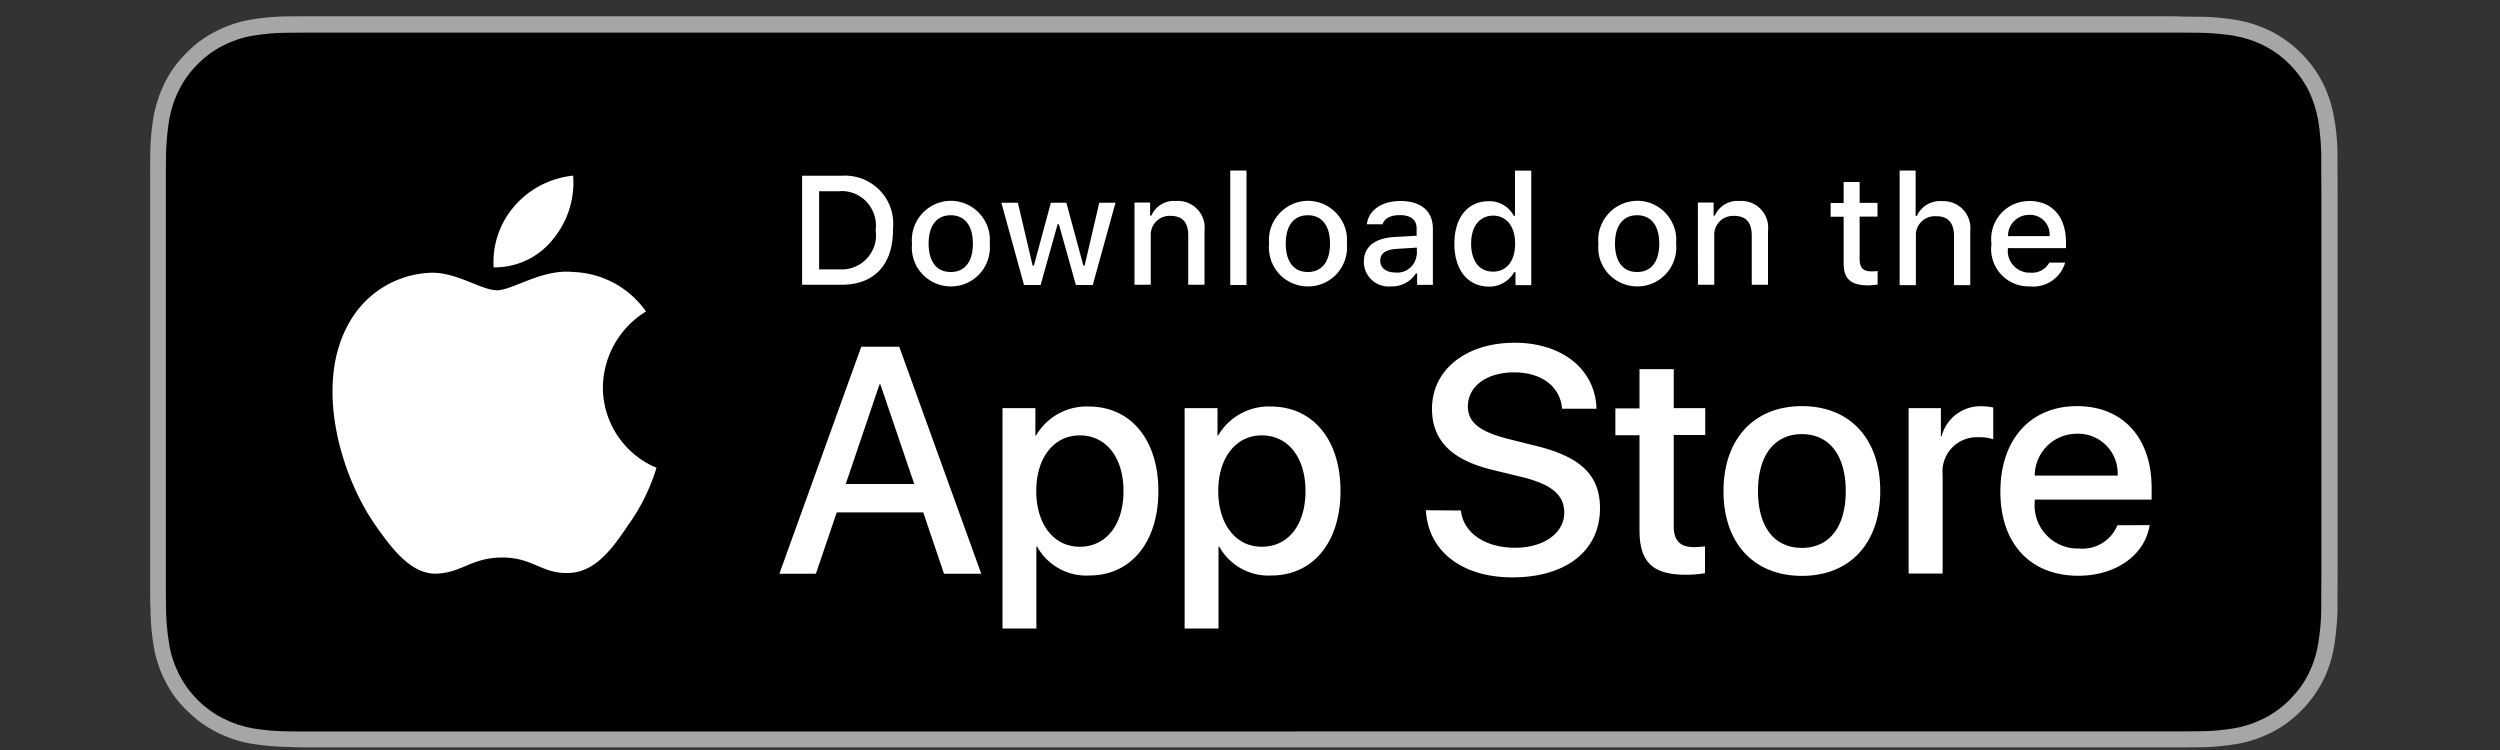
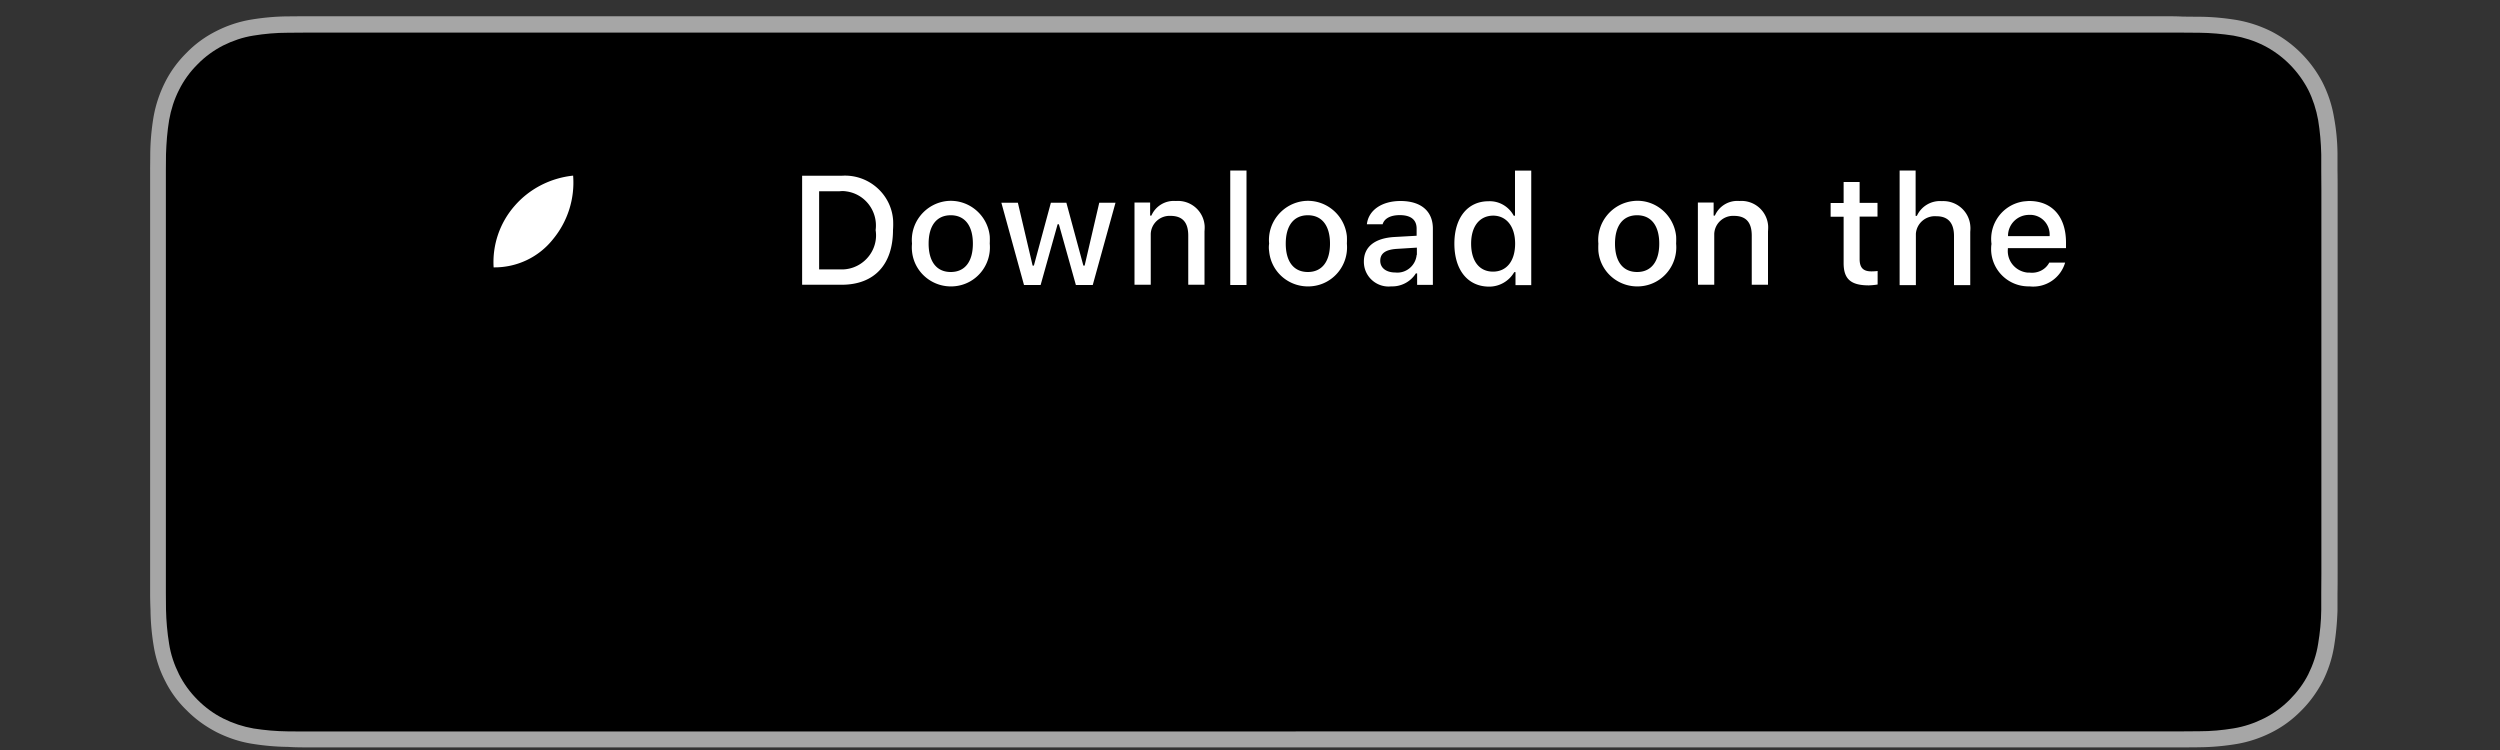
<svg xmlns="http://www.w3.org/2000/svg" xmlns:xlink="http://www.w3.org/1999/xlink" id="Ebene_1" x="0" y="0" viewBox="0 0 200 60" xml:space="preserve">
  <rect x="0" y="0" width="200" height="60" fill="#333333" stroke="none" />
  <style>.st0{fill:none}.st5{fill:#fff}</style>
  <pattern width="124" height="48" patternUnits="userSpaceOnUse" id="pattern134" viewBox="0 -48 124 48">
    <path class="st0" d="M0-48h124V0H0z" />
    <g id="g138_1_">
      <defs>
-         <path id="SVGID_1_" d="M0-48h124V0H0z" />
-       </defs>
+         </defs>
      <clipPath id="SVGID_2_">
        <use xlink:href="#SVGID_1_" />
      </clipPath>
      <g id="g140_1_" clip-path="url(#SVGID_2_)">
        <g id="g142_1_">
-           <path id="path144_1_" d="M29.63-20.69l-11.61 6.6c-.65.37-1.23.34-1.61.01l-.06.06.06.06c.38.34.96.36 1.61-.01l11.69-6.64-.08-.08z" />
+           <path id="path144_1_" d="M29.63-20.69l-11.61 6.6c-.65.37-1.23.34-1.61.01c.38.34.96.36 1.61-.01l11.69-6.64-.08-.08z" />
        </g>
      </g>
    </g>
  </pattern>
  <pattern width="124" height="48" patternUnits="userSpaceOnUse" id="pattern182" viewBox="0 -48 124 48">
    <path class="st0" d="M0-48h124V0H0z" />
    <g id="g186_1_">
      <defs>
-         <path id="SVGID_3_" d="M0-48h124V0H0z" />
-       </defs>
+         </defs>
      <clipPath id="SVGID_4_">
        <use xlink:href="#SVGID_3_" />
      </clipPath>
      <g id="g188_1_" clip-path="url(#SVGID_4_)">
        <g id="g190_1_">
          <path id="path192_1_" d="M16.35-14.15c-.24-.25-.37-.63-.37-1.13v.12c0 .5.14.88.37 1.13l.06-.06-.06-.06z" />
        </g>
      </g>
    </g>
  </pattern>
  <pattern width="124" height="48" patternUnits="userSpaceOnUse" id="pattern230" viewBox="0 -48 124 48">
    <path class="st0" d="M0-48h124V0H0z" />
    <g id="g234_1_">
      <defs>
        <path id="SVGID_5_" d="M0-48h124V0H0z" />
      </defs>
      <clipPath id="SVGID_6_">
        <use xlink:href="#SVGID_5_" />
      </clipPath>
      <g id="g236_1_" clip-path="url(#SVGID_6_)">
        <g id="g238_1_">
          <path id="path240_1_" d="M33.61-22.96l-3.99 2.27.07.07 3.91-2.22c.56-.32.84-.73.84-1.16-.04.38-.32.75-.83 1.04z" />
        </g>
      </g>
    </g>
  </pattern>
  <pattern width="124" height="48" patternUnits="userSpaceOnUse" id="pattern278" viewBox="0 -48 124 48">
    <path class="st0" d="M0-48h124V0H0z" />
    <g id="g282_1_">
      <defs>
        <path id="SVGID_7_" d="M0-48h124V0H0z" />
      </defs>
      <clipPath id="SVGID_8_">
        <use xlink:href="#SVGID_7_" />
      </clipPath>
      <g id="g284_1_" clip-path="url(#SVGID_8_)">
        <g id="g286_1_">
          <path id="path288_1_" class="st5" d="M18.01-33.9l15.6 8.86c.51.29.79.66.84 1.04 0-.42-.28-.84-.84-1.16l-15.6-8.86c-1.12-.63-2.03-.1-2.03 1.18v.11c0-1.28.91-1.81 2.03-1.17z" />
        </g>
      </g>
    </g>
  </pattern>
  <path d="M173.06 1.3H24.35c-.45 0-.89.01-1.35.01-.98.01-1.96.1-2.92.26s-1.9.47-2.78.92c-.88.44-1.68 1.02-2.37 1.73-.7.69-1.29 1.49-1.73 2.37-.44.88-.75 1.81-.92 2.78-.16.97-.25 1.95-.26 2.92 0 .45-.01.91-.01 1.35v33.8c0 .45.01.89.03 1.35.01.98.1 1.96.26 2.92.16.97.47 1.92.92 2.78a8.51 8.51 0 0 0 1.73 2.35c.69.7 1.49 1.27 2.37 1.73.88.44 1.81.76 2.78.92s1.95.25 2.92.26c.44.03.88.04 1.33.04h150.3c.44 0 .91 0 1.35-.01.98-.01 1.96-.1 2.92-.26s1.92-.48 2.79-.92c.88-.44 1.67-1.02 2.37-1.73.7-.69 1.27-1.49 1.73-2.35.44-.88.75-1.81.91-2.78.16-.97.25-1.95.28-2.92v-1.35c.01-.53.01-1.05.01-1.59V15.25c0-.54 0-1.07-.01-1.59v-1.35c-.01-.98-.1-1.96-.28-2.92-.16-.97-.47-1.9-.91-2.78a9.556 9.556 0 0 0-4.09-4.09c-.88-.44-1.81-.75-2.79-.92-.97-.16-1.95-.25-2.92-.26-.44 0-.91-.01-1.35-.01-.53-.03-1.07-.03-1.6-.03z" fill="#a6a6a6" />
  <path d="M24.34 58.52c-.44 0-.88 0-1.32-.01-.92-.01-1.83-.09-2.73-.23-.85-.15-1.65-.41-2.43-.8-.76-.38-1.45-.89-2.05-1.49-.6-.6-1.11-1.29-1.49-2.05-.38-.76-.66-1.58-.79-2.43-.15-.91-.23-1.83-.25-2.75-.01-.31-.01-1.33-.01-1.33V13.64s.01-1.01.01-1.3c.03-.92.1-1.83.25-2.73.15-.85.41-1.67.8-2.43.38-.76.88-1.45 1.49-2.05.58-.6 1.29-1.11 2.03-1.49.76-.38 1.58-.66 2.41-.79.91-.15 1.83-.23 2.75-.23l1.32-.01h150.3l1.33.01c.91.01 1.81.09 2.72.23.85.15 1.67.41 2.44.8 1.52.78 2.75 2.02 3.54 3.54.38.76.64 1.58.79 2.41.15.91.23 1.83.25 2.76v1.3c.01.56.01 1.07.01 1.59v30.61c0 .53 0 1.05-.01 1.58v1.36c-.01.91-.1 1.81-.25 2.71-.13.85-.41 1.67-.79 2.44-.38.75-.89 1.43-1.49 2.03-.6.6-1.29 1.11-2.05 1.49-.78.39-1.59.66-2.44.8-.91.15-1.81.23-2.73.23-.42.01-.88.01-1.32.01h-1.58l-148.71.01z" />
  <g id="_Group_">
    <g id="_Group_2">
      <g id="_Group_3">
-         <path id="_Path_" class="st5" d="M48.23 30.99a7.207 7.207 0 0 1 3.45-6.07 7.413 7.413 0 0 0-5.84-3.16c-2.46-.26-4.84 1.46-6.08 1.46-1.27 0-3.2-1.45-5.28-1.4a7.792 7.792 0 0 0-6.54 3.99c-2.82 4.9-.72 12.09 1.99 16.06 1.36 1.95 2.94 4.11 5.02 4.02 2.03-.09 2.79-1.29 5.24-1.29 2.43 0 3.13 1.29 5.25 1.24 2.18-.03 3.55-1.95 4.86-3.9.98-1.37 1.73-2.91 2.22-4.52a6.978 6.978 0 0 1-4.29-6.43z" />
        <path id="_Path_2" class="st5" d="M44.23 19.15a7.105 7.105 0 0 0 1.62-5.1c-1.81.19-3.5 1.05-4.69 2.43a6.834 6.834 0 0 0-1.67 4.91c1.85.02 3.59-.8 4.74-2.24z" />
      </g>
    </g>
-     <path class="st5" d="M73.86 40.99h-6.92l-1.67 4.91h-2.92l6.55-18.16h3.04L78.5 45.9h-2.98l-1.66-4.91zm-6.2-2.27h5.48l-2.71-7.97h-.07l-2.7 7.97zm25.01.56c0 4.11-2.21 6.76-5.53 6.76a4.5 4.5 0 0 1-4.17-2.31h-.06v6.55H80.2V32.65h2.63v2.21h.04c.86-1.49 2.49-2.4 4.21-2.34 3.38 0 5.59 2.65 5.59 6.76zm-2.79 0c0-2.68-1.39-4.45-3.5-4.45-2.08 0-3.48 1.8-3.48 4.45 0 2.66 1.4 4.46 3.48 4.46 2.11 0 3.5-1.76 3.5-4.46zm17.36 0c0 4.11-2.21 6.76-5.53 6.76a4.5 4.5 0 0 1-4.17-2.31h-.06v6.55h-2.71V32.65h2.63v2.21h.04c.86-1.49 2.49-2.4 4.21-2.34 3.38 0 5.59 2.65 5.59 6.76zm-2.8 0c0-2.68-1.39-4.45-3.5-4.45-2.08 0-3.48 1.8-3.48 4.45 0 2.66 1.4 4.46 3.48 4.46 2.13 0 3.5-1.76 3.5-4.46zm12.43 1.56c.2 1.8 1.95 2.98 4.34 2.98 2.3 0 3.93-1.18 3.93-2.81 0-1.4-.99-2.25-3.35-2.84l-2.35-.57c-3.33-.8-4.88-2.37-4.88-4.9 0-3.13 2.73-5.28 6.61-5.28 3.83 0 6.46 2.15 6.55 5.28h-2.75c-.16-1.81-1.67-2.91-3.85-2.91s-3.69 1.11-3.69 2.72c0 1.29.95 2.03 3.29 2.62l2 .5c3.73.88 5.28 2.38 5.28 5.03 0 3.39-2.71 5.53-7.01 5.53-4.02 0-6.74-2.08-6.92-5.37l2.8.02zm17.03-11.32v3.13h2.52v2.15h-2.52v7.3c0 1.14.5 1.67 1.61 1.67.29 0 .6-.03.89-.06v2.14c-.5.09-1.01.13-1.51.13-2.68 0-3.73-1.01-3.73-3.57v-7.59h-1.93v-2.15h1.93v-3.14h2.74zm3.98 9.76c0-4.17 2.46-6.79 6.27-6.79 3.85 0 6.27 2.62 6.27 6.79 0 4.18-2.43 6.79-6.27 6.79-3.85-.01-6.27-2.61-6.27-6.79zm9.78 0c0-2.85-1.32-4.55-3.51-4.55s-3.51 1.7-3.51 4.55c0 2.87 1.3 4.55 3.51 4.55s3.51-1.69 3.51-4.55zm5.02-6.63h2.59v2.25h.06a3.2 3.2 0 0 1 3.19-2.4c.31 0 .63.03.94.1v2.54c-.39-.12-.8-.18-1.21-.16a2.74 2.74 0 0 0-2.85 2.63c0 .15 0 .28.01.42v7.85h-2.72V32.65zm19.29 9.36c-.37 2.4-2.71 4.05-5.7 4.05-3.85 0-6.24-2.57-6.24-6.73s2.4-6.84 6.13-6.84c3.66 0 5.97 2.52 5.97 6.54v.94h-9.35v.16a3.452 3.452 0 0 0 3.13 3.74c.15.01.29.01.42.01 1.32.12 2.56-.63 3.06-1.86l2.58-.01zm-9.19-3.96h6.63c.1-1.75-1.24-3.26-3-3.35h-.25a3.359 3.359 0 0 0-3.38 3.33v.02z" />
  </g>
  <path class="st5" d="M67.33 14.06c2.12-.15 3.98 1.45 4.12 3.57.01.25.01.51-.01.76 0 2.79-1.51 4.39-4.11 4.39h-3.16v-8.72h3.16zm-1.8 7.49h1.65c1.51.09 2.81-1.07 2.9-2.57.01-.19 0-.38-.03-.57.2-1.51-.85-2.9-2.35-3.1-.18-.03-.35-.03-.53-.01h-1.64v6.25zm7.43-2.06c-.16-1.71 1.1-3.23 2.81-3.41 1.71-.16 3.23 1.1 3.41 2.81.01.2.01.39 0 .6.16 1.71-1.08 3.25-2.81 3.41-1.71.16-3.25-1.08-3.41-2.81-.02-.19-.02-.39 0-.6zm4.87 0c0-1.43-.64-2.27-1.77-2.27s-1.77.83-1.77 2.27c0 1.43.63 2.27 1.77 2.27s1.77-.84 1.77-2.27zm9.59 3.31h-1.35l-1.36-4.86h-.1l-1.36 4.86h-1.33l-1.81-6.58h1.32l1.18 5.03h.1l1.36-5.03h1.24l1.36 5.03h.1l1.17-5.03h1.3l-1.82 6.58zm3.33-6.6h1.26v1.05h.1c.34-.78 1.13-1.24 1.96-1.17a2.14 2.14 0 0 1 2.3 1.97c.01.16 0 .32-.01.47v4.26h-1.3v-3.93c0-1.05-.45-1.58-1.42-1.58-.83-.04-1.54.6-1.58 1.43v4.08h-1.3V16.2zm7.67-2.56h1.3v9.16h-1.3v-9.16zm3.11 5.85c-.16-1.71 1.1-3.23 2.81-3.41 1.71-.16 3.23 1.1 3.41 2.81.01.2.01.39 0 .6.16 1.71-1.08 3.25-2.81 3.41s-3.25-1.08-3.41-2.81a2.01 2.01 0 0 1 0-.6zm4.87 0c0-1.43-.64-2.27-1.77-2.27s-1.77.83-1.77 2.27c0 1.43.63 2.27 1.77 2.27 1.13 0 1.77-.84 1.77-2.27zm2.71 1.43c0-1.18.88-1.87 2.44-1.96l1.78-.1v-.57c0-.7-.45-1.08-1.35-1.08-.73 0-1.23.26-1.37.73h-1.26c.13-1.13 1.2-1.86 2.69-1.86 1.65 0 2.59.82 2.59 2.21v4.5h-1.26v-.92h-.1c-.42.67-1.18 1.07-1.97 1.04-1.1.12-2.08-.69-2.18-1.77-.01-.08-.01-.14-.01-.22zm4.24-.55v-.56l-1.61.1c-.91.06-1.32.37-1.32.95 0 .6.51.94 1.21.94.85.09 1.61-.54 1.7-1.39.01-.01.01-.03.02-.04zm3-.88c0-2.08 1.07-3.39 2.73-3.39.83-.04 1.62.41 2.02 1.16h.1v-3.61h1.3v9.16h-1.26v-1.04h-.1c-.42.73-1.21 1.18-2.06 1.16-1.68-.03-2.73-1.35-2.73-3.44zm1.34 0c0 1.4.66 2.24 1.75 2.24s1.77-.85 1.77-2.24c0-1.37-.69-2.24-1.77-2.24-1.09.02-1.75.87-1.75 2.24zm10.18 0c-.16-1.71 1.1-3.23 2.81-3.41 1.71-.18 3.23 1.1 3.41 2.81.01.2.01.39 0 .6.16 1.71-1.08 3.25-2.81 3.41-1.71.16-3.25-1.08-3.41-2.81a6 6 0 0 1 0-.6zm4.87 0c0-1.43-.64-2.27-1.77-2.27s-1.77.83-1.77 2.27c0 1.43.63 2.27 1.77 2.27 1.13 0 1.77-.84 1.77-2.27zm3.09-3.29h1.26v1.05h.1c.34-.78 1.13-1.24 1.96-1.17a2.14 2.14 0 0 1 2.3 1.97c.01.16 0 .32-.01.47v4.26h-1.3v-3.93c0-1.05-.45-1.58-1.42-1.58-.83-.04-1.54.6-1.58 1.43v4.08h-1.3c-.01 0-.01-6.58-.01-6.58zm12.94-1.64v1.67h1.43v1.1h-1.43v3.39c0 .69.28.99.94.99.16 0 .34-.01.5-.03v1.08c-.23.04-.47.06-.7.07-1.45 0-2.02-.51-2.02-1.78v-3.71h-1.04v-1.1h1.04v-1.68h1.28zm3.19-.92h1.29v3.63h.1a2.03 2.03 0 0 1 2-1.18c1.2-.06 2.22.85 2.28 2.05.01.13 0 .28-.01.41v4.26h-1.3v-3.93c0-1.05-.48-1.58-1.4-1.58-.85-.07-1.59.56-1.65 1.4v4.11h-1.3v-9.17zm13.25 7.37a2.659 2.659 0 0 1-2.85 1.9 2.993 2.993 0 0 1-3.07-2.91c0-.16 0-.32.03-.48-.22-1.67.95-3.19 2.6-3.41.15-.01.29-.03.42-.03 1.83 0 2.94 1.26 2.94 3.32v.45h-4.65v.07c-.09.97.63 1.8 1.59 1.89h.16c.63.07 1.26-.23 1.56-.8h1.27zm-4.56-2.12h3.32c.06-.88-.58-1.64-1.46-1.7h-.16c-.94-.01-1.7.73-1.71 1.67.01 0 .01.02.01.03z" id="_Group_4" />
</svg>